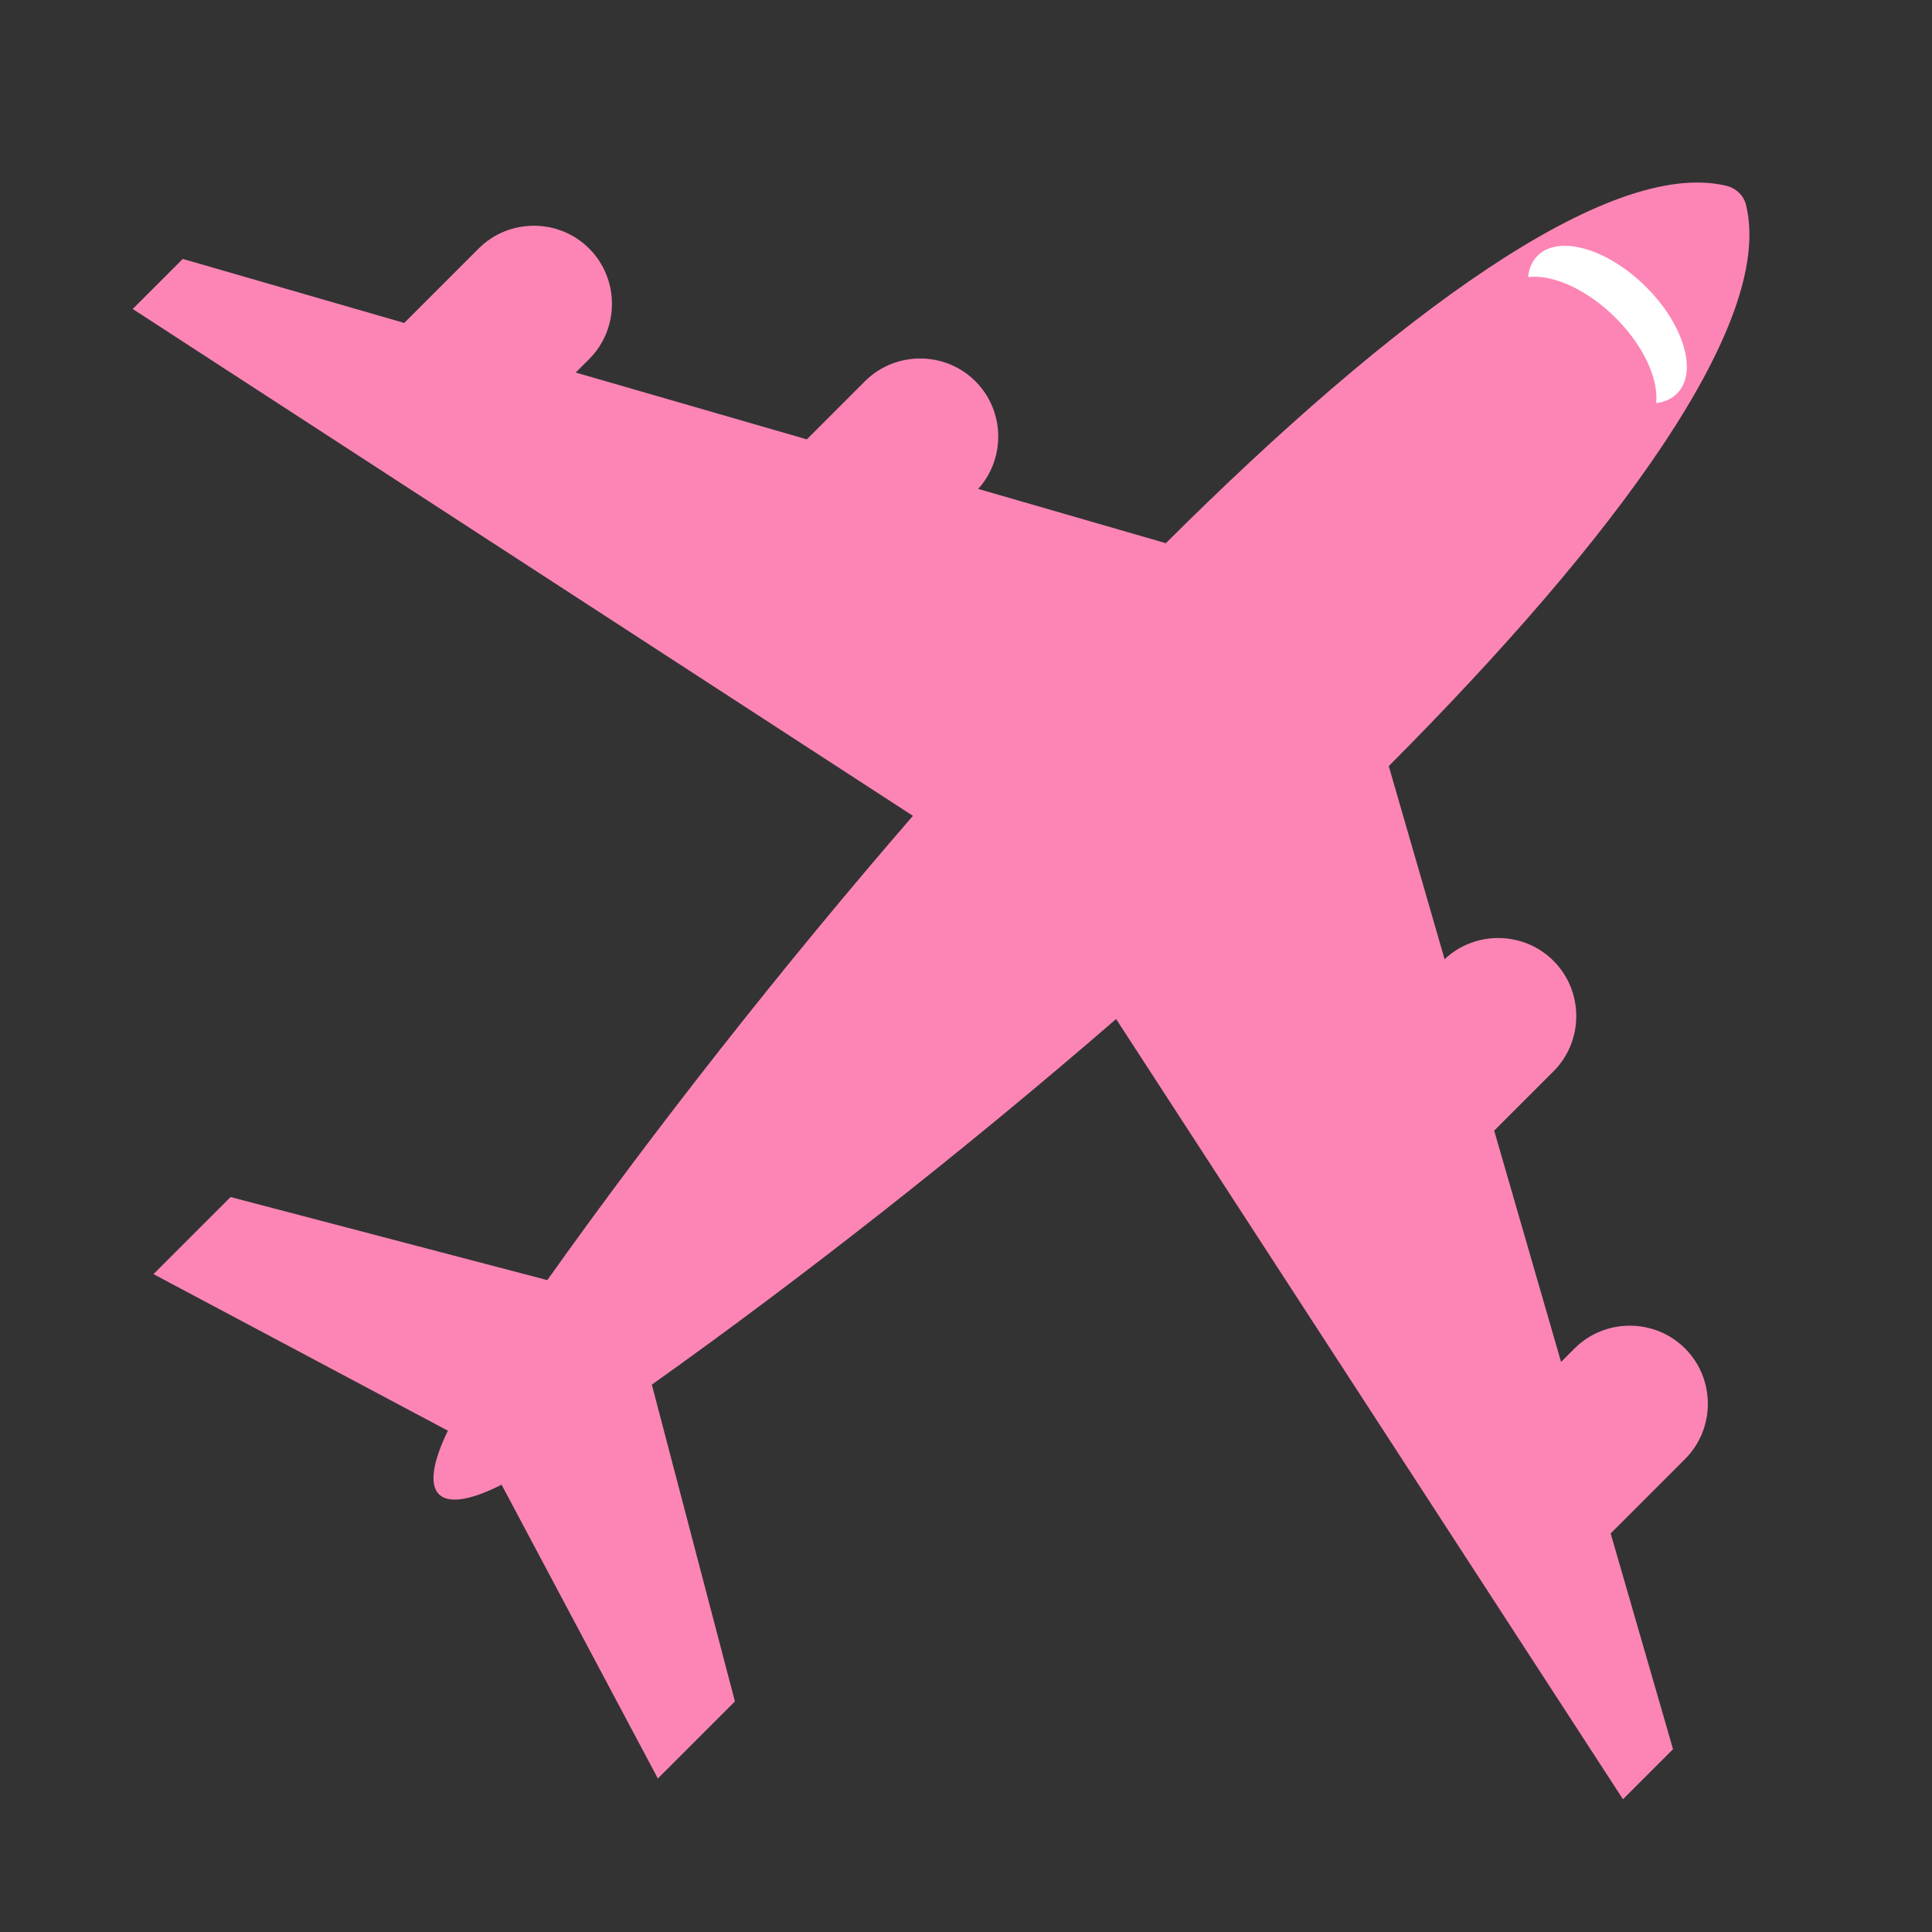
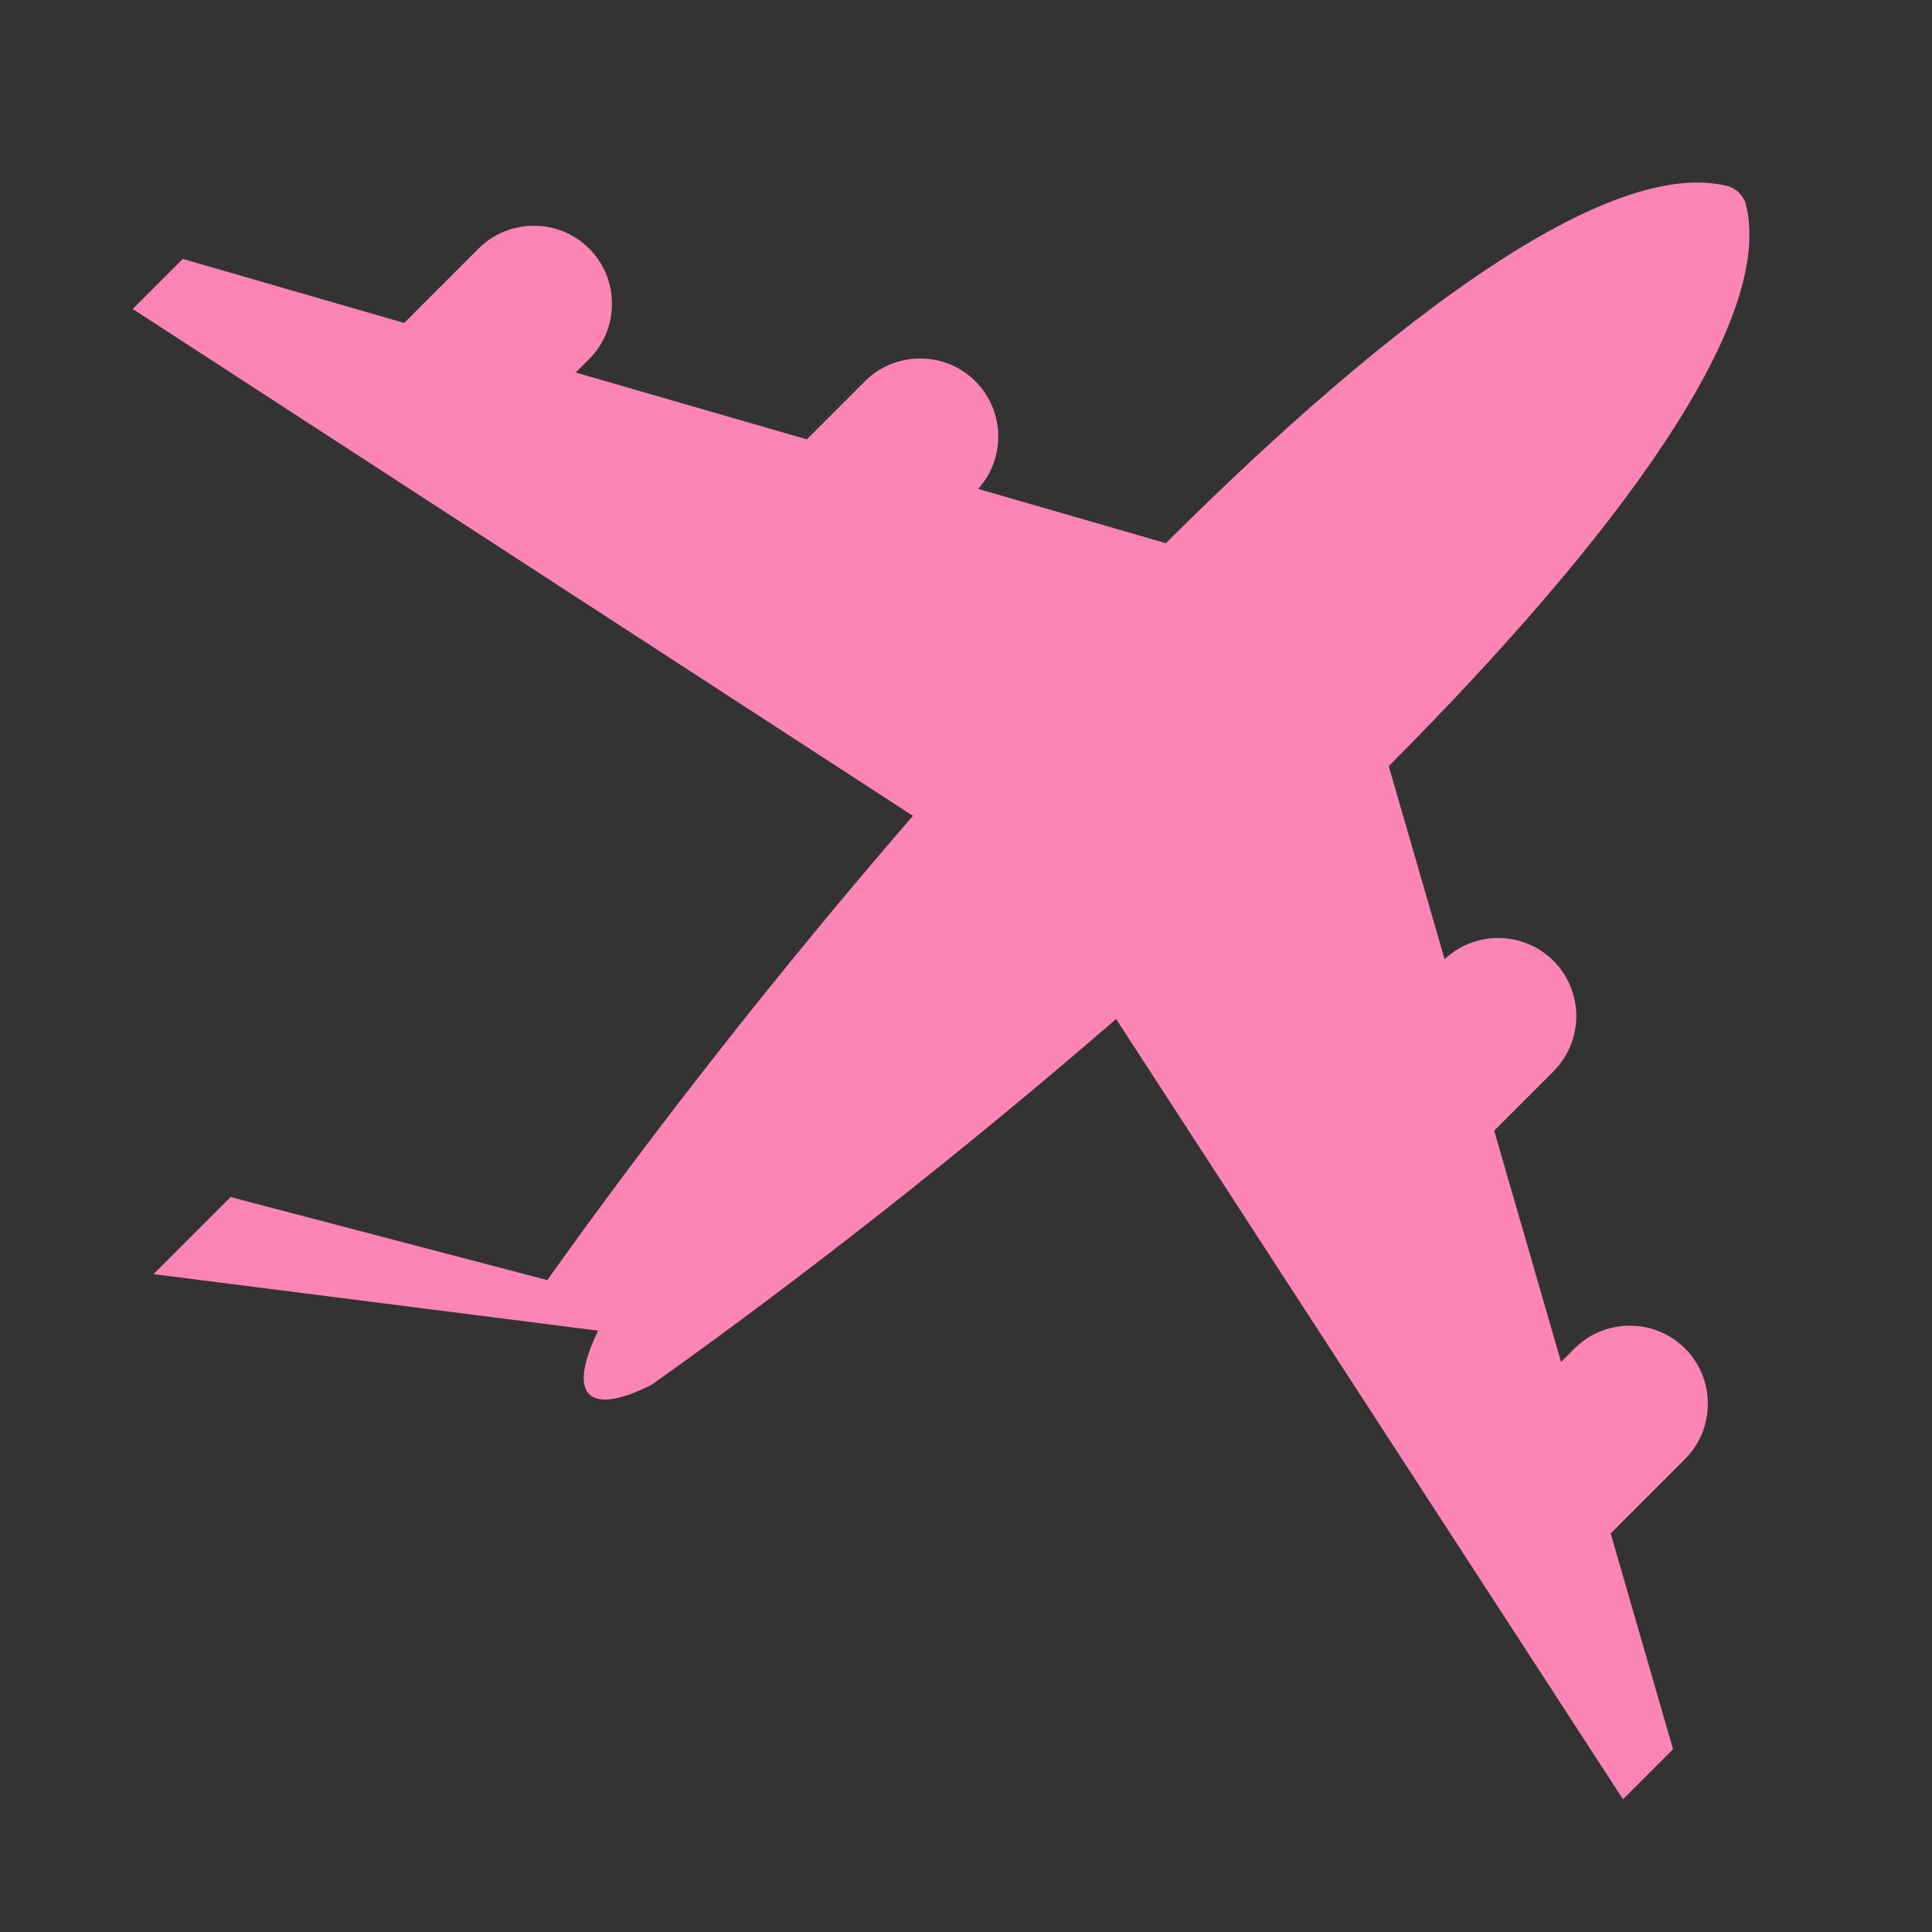
<svg xmlns="http://www.w3.org/2000/svg" data-bbox="618.27 850.303 7531.193 7531.227" viewBox="0 0 9000 9000" data-type="color">
  <rect x="0" y="0" width="9000" height="9000" fill="#333333" stroke="none" />
  <g>
-     <path d="M2549.6 5963.24c495.04-696.22 1087.3-1451.62 1703.12-2162.75L618.27 1439.38l233.22-233.23 1031.5 298.27 346.61-346.61c141.61-141.61 373.32-141.61 514.92 0 141.61 141.6 141.61 373.32 0 514.92l-62.69 62.69 1076.62 311.32.48-.48L4029 1776.19c141.6-141.6 373.32-141.6 514.92 0 137.08 137.08 141.46 358.59 13.15 501.06l-.3.33 874.18 252.79C6495.55 1469.96 7491.46 736.96 8038.87 864.76c50.12 10.44 88.44 50.89 96.11 96.03 127.93 547.38-605.1 1543.35-1665.58 2608.02l260.12 899.54c142.18-134.04 368.11-131.55 507.17 7.5 141.59 141.6 141.59 373.32 0 514.93L6960.47 5267l311.56 1077.45 62.69-62.69c141.6-141.6 373.32-141.6 514.92 0 141.6 141.61 141.6 373.32 0 514.93l-346.61 346.61 290.62 1005.01-233.22 233.22-2361.13-3634.5c-711.13 615.83-1466.52 1208.09-2162.75 1703.13l386.98 1475.71-359.02 359.02-727.95-1368.67c-295.75 150.1-398.06 53.61-250.12-251.46L714.91 5935.29l359.02-359.02 1475.67 386.97z" fill-rule="evenodd" clip-rule="evenodd" fill="#fc85b6" data-color="1" />
-     <path fill="#ffffff" fill-rule="evenodd" clip-rule="evenodd" d="M7664.042 1332.79c179.799 176.879 246.49 400.637 148.961 499.776s-322.349 36.119-502.147-140.76-246.49-400.636-148.96-499.775 322.348-36.12 502.146 140.76z" data-color="2" />
-     <path fill-rule="evenodd" clip-rule="evenodd" fill="#fc85b6" d="M7522.352 1476.831c179.798 176.879 246.49 400.637 148.96 499.776s-322.348 36.119-502.146-140.76-246.49-400.636-148.961-499.775 322.349-36.12 502.147 140.76z" data-color="1" />
+     <path d="M2549.6 5963.24c495.04-696.22 1087.3-1451.62 1703.12-2162.75L618.27 1439.38l233.22-233.23 1031.5 298.27 346.61-346.61c141.61-141.61 373.32-141.61 514.92 0 141.61 141.6 141.61 373.32 0 514.92l-62.69 62.69 1076.62 311.32.48-.48L4029 1776.19c141.6-141.6 373.32-141.6 514.92 0 137.08 137.08 141.46 358.59 13.15 501.06l-.3.33 874.18 252.79C6495.55 1469.96 7491.46 736.96 8038.87 864.76c50.12 10.44 88.44 50.89 96.11 96.03 127.93 547.38-605.1 1543.35-1665.58 2608.02l260.12 899.54c142.18-134.04 368.11-131.55 507.17 7.5 141.59 141.6 141.59 373.32 0 514.93L6960.47 5267l311.56 1077.45 62.69-62.69c141.6-141.6 373.32-141.6 514.92 0 141.6 141.61 141.6 373.32 0 514.93l-346.61 346.61 290.62 1005.01-233.22 233.22-2361.13-3634.5c-711.13 615.83-1466.52 1208.09-2162.75 1703.13c-295.75 150.1-398.06 53.61-250.12-251.46L714.91 5935.29l359.02-359.02 1475.67 386.97z" fill-rule="evenodd" clip-rule="evenodd" fill="#fc85b6" data-color="1" />
  </g>
</svg>